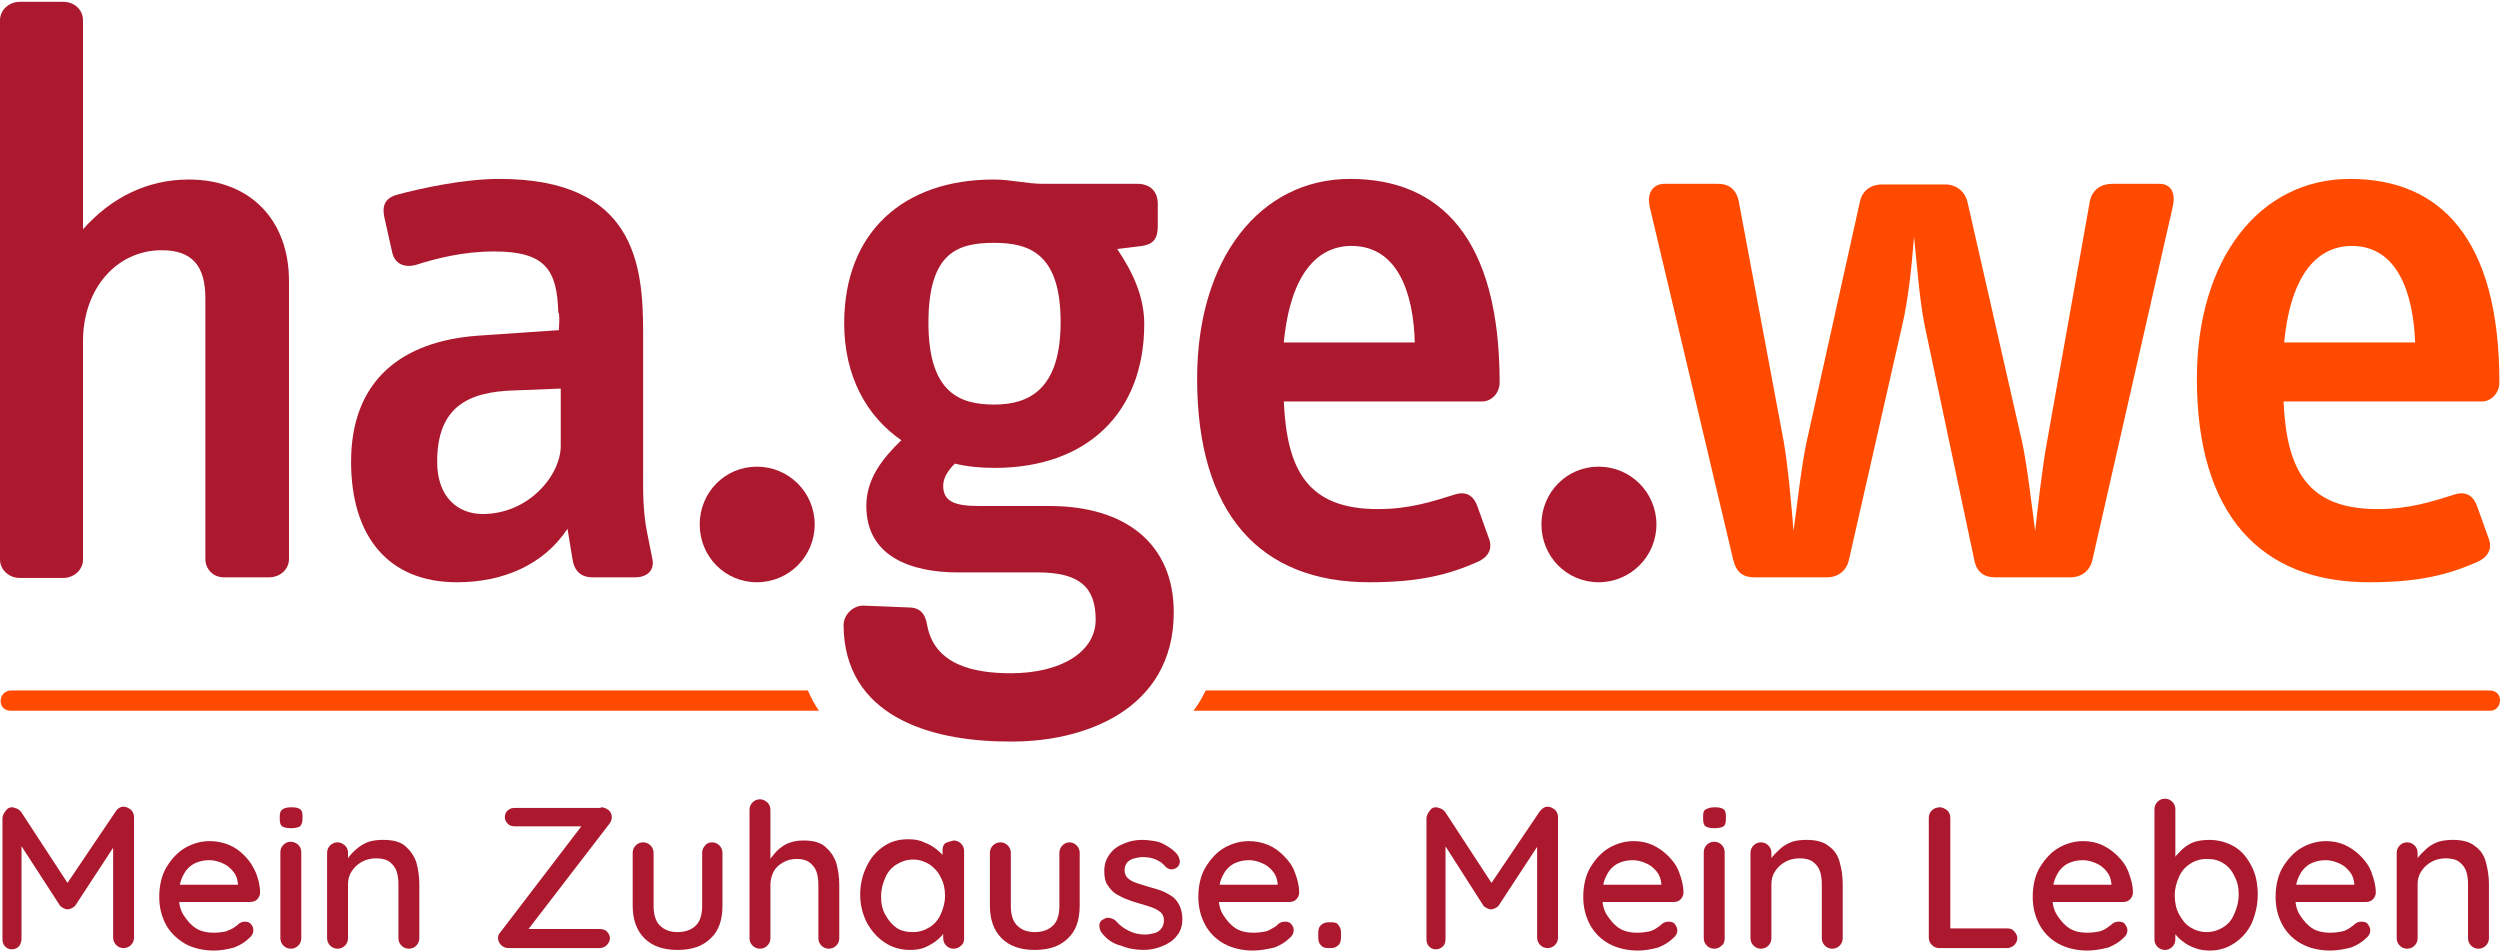
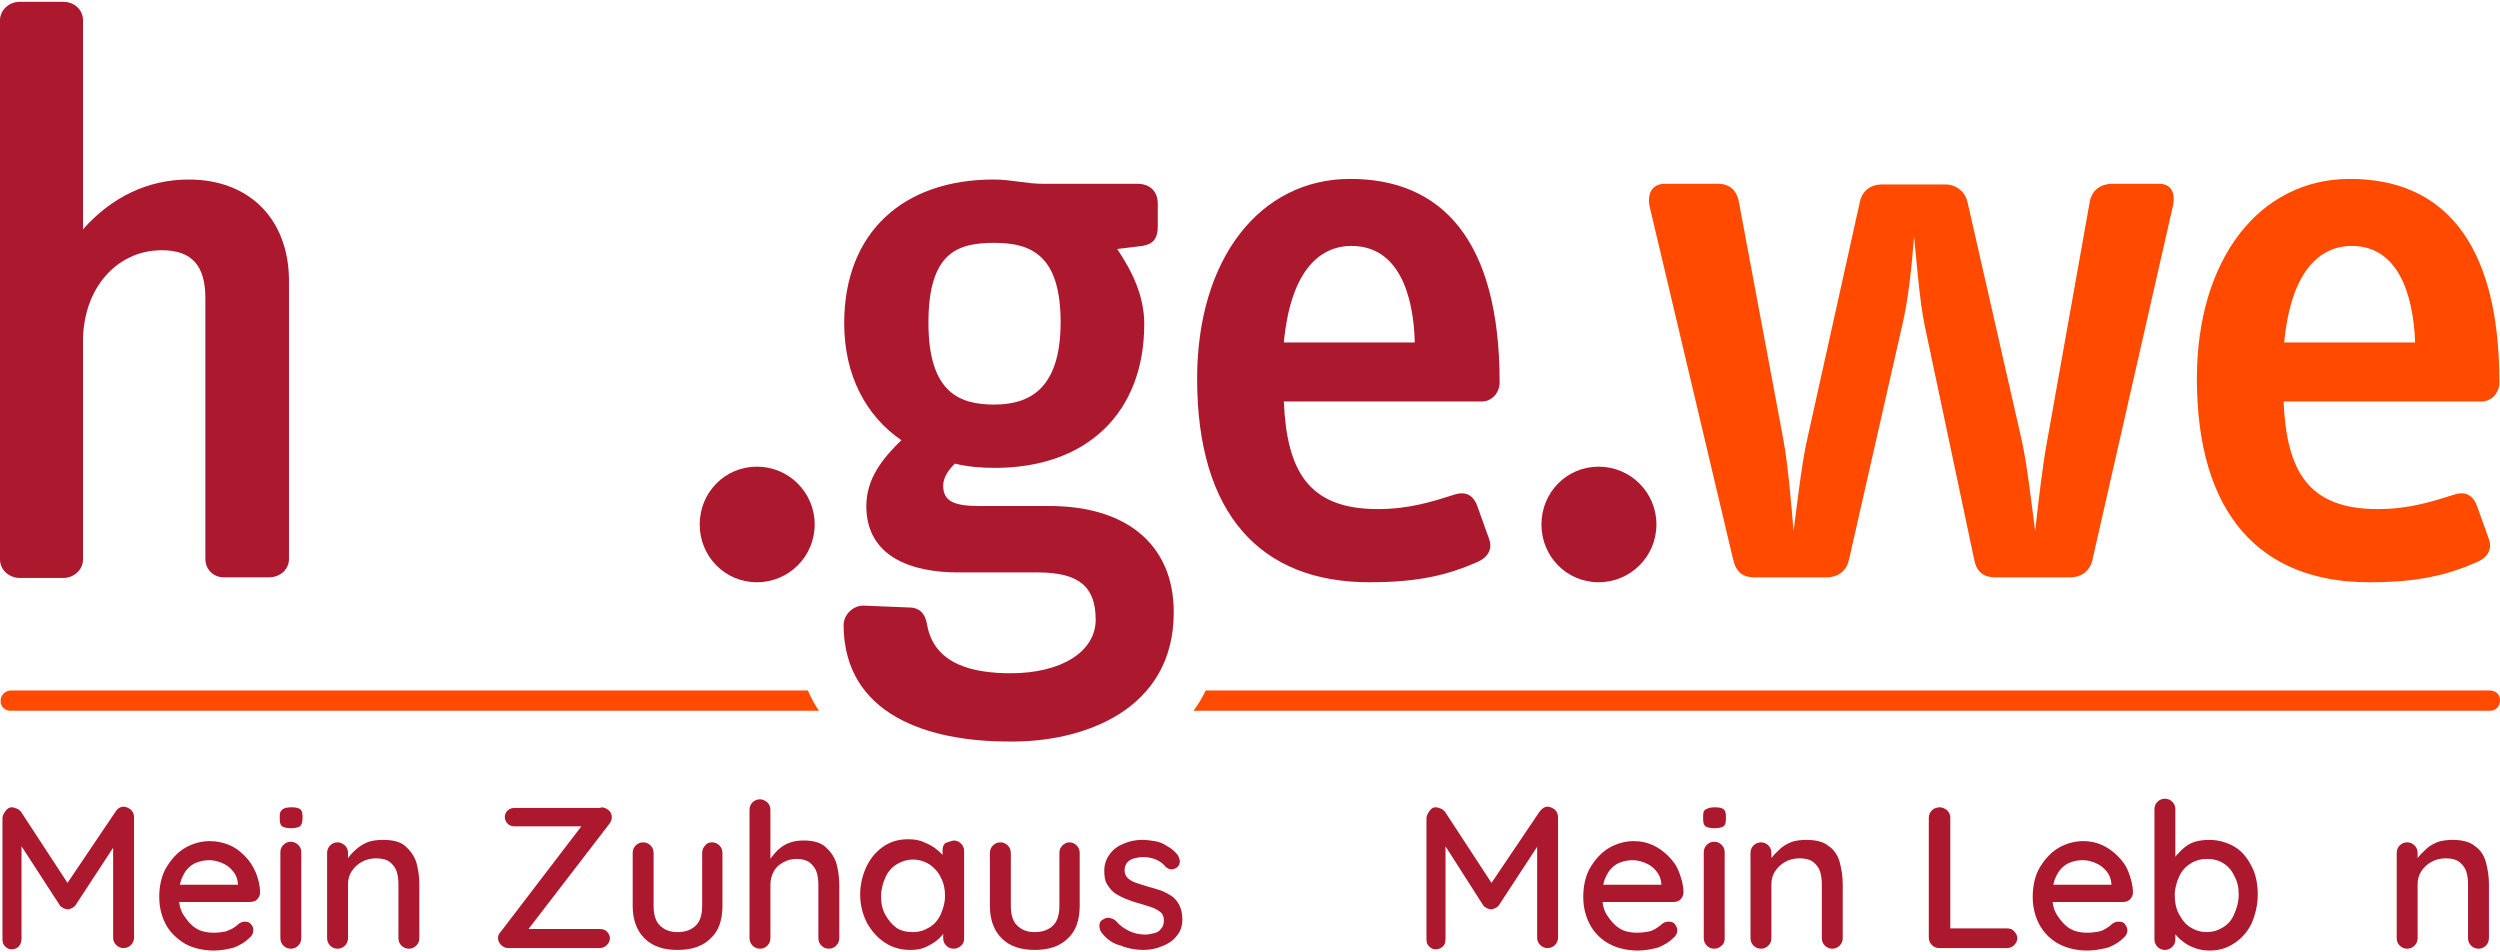
<svg xmlns="http://www.w3.org/2000/svg" width="105px" height="40px" id="a" viewBox="0 0 406.6 154.3">
  <defs>
    <style>.cls-1,.cls-2{fill:#ff4a00;}.cls-1,.cls-3{fill-rule:evenodd;}.cls-4,.cls-3{fill:#ac182d;}</style>
  </defs>
  <path class="cls-4" d="M47,90.6v-45.2c0-9.9-6.3-16.5-16.3-16.5-6.7,0-12.6,2.9-17.2,8.1V3c0-1.7-1.4-3-3.2-3H3.2C1.5,0,0,1.3,0,3v87.7c0,1.7,1.5,3,3.2,3h7.1c1.7,0,3.2-1.3,3.2-3v-35.5c0-8.6,5.5-14.8,12.8-14.8,5,0,7.1,2.6,7.1,7.8v42.4c0,1.7,1.3,3,3,3h7.3c1.9,0,3.3-1.3,3.3-3h0Z" />
-   <path class="cls-3" d="M91.2,72.2c0,4.8-5.2,11.1-12.7,11.1-4,0-7.4-2.7-7.4-8.5,0-8.9,5-11.4,12.6-11.6l7.5-.3v9.3h0ZM106.1,90.6l-.8-4c-.8-3.8-.7-7.4-.7-10.6v-22.2c0-11-1.3-25-23.4-25-5.7,0-12.7,1.5-16.7,2.6-1.8.5-2.4,1.7-2,3.6l1.3,5.8c.4,1.7,1.8,2.5,3.8,2,3.4-1.1,7.8-2.2,12.8-2.2,8.3,0,10.2,3,10.4,9.9.3.3.1,2.5.1,2.9l-13.2.9c-12.4.9-20.6,7.3-20.6,20.5,0,12.2,6.1,19.6,17.2,19.6,7.5,0,14.1-2.8,18-8.7l.8,4.9c.3,2,1.4,3,3.3,3h6.9c2,0,3.2-1.2,2.8-3h0Z" />
  <path class="cls-4" d="M132.5,85c0-5.2-4.2-9.4-9.4-9.4s-9.3,4.2-9.3,9.4,4.1,9.4,9.3,9.4,9.4-4.2,9.4-9.4h0Z" />
  <path class="cls-3" d="M172.5,52.1c0,11.1-5.3,13.4-10.8,13.4s-10.7-1.8-10.7-13.3,4.8-13,10.7-13,10.8,1.9,10.8,12.9h0ZM190.9,99.3c0-11.2-7.9-17.3-20.2-17.3h-11.4c-4,0-5.9-.7-5.9-3.3,0-1.3.8-2.5,1.9-3.6,2,.5,4.2.7,6.5.7,14.9,0,24.3-8.9,24.3-23.4,0-4.5-1.9-8.5-4.4-12.2l4.1-.5c1.7-.3,2.5-1.1,2.5-3.2v-3.7c0-1.8-1.1-3.2-3.3-3.2h-15.3c-2.8,0-5.2-.7-8.1-.7-14.6,0-24.3,8.5-24.3,23.4,0,8.5,3.6,15.1,9.3,19-3,2.9-5.7,6.2-5.7,10.7,0,8.3,7.4,10.8,14.9,10.8h13c6.9,0,9.4,2.5,9.4,7.7s-5.6,8.7-13.8,8.7c-5.9,0-12.4-1.3-13.6-7.8-.3-1.9-1.2-2.9-3-2.9l-7.4-.3c-1.7,0-3.2,1.5-3.2,3.2.1,14.6,13.8,18.9,26.8,18.9,12.2.2,26.9-5.1,26.9-21h0Z" />
  <path class="cls-2" d="M131.4,112H1.8c-.9,0-1.7.7-1.7,1.7s.7,1.6,1.7,1.6h131.4c-.7-1-1.3-2.1-1.8-3.3Z" />
  <path class="cls-2" d="M404.9,112h-208.8c-.6,1.2-1.2,2.3-2,3.3h210.9c.9,0,1.6-.7,1.6-1.7s-.7-1.6-1.7-1.6h0Z" />
  <path class="cls-3" d="M230.1,55.4h-21.3c1.1-11.5,5.7-15.7,11-15.7,7.6,0,10.1,7.8,10.3,15.7h0ZM243.9,61.9c0-23.4-9.6-33.1-24.3-33.1s-24.9,13-24.9,32.5c0,22,10.3,33.1,28,33.1,8.1,0,12.8-1.2,17.6-3.3,1.6-.7,2.5-2,1.9-3.7l-1.9-5.3c-.5-1.5-1.6-2.6-3.6-2-3.8,1.2-7.5,2.4-12.6,2.4-11.4,0-14.8-6.3-15.3-17.5h32c1.8.1,3.1-1.4,3.1-3.1h0Z" />
  <path class="cls-4" d="M269.4,85c0-5.2-4.2-9.4-9.4-9.4s-9.3,4.2-9.3,9.4,4.1,9.4,9.3,9.4,9.4-4.2,9.4-9.4h0Z" />
  <path class="cls-2" d="M353.4,33.2c.5-2.4-.5-3.6-2.2-3.6h-7.7c-1.7,0-3.2.9-3.6,2.8l-7,39.3c-.7,3.7-1.5,10.7-1.9,14.4-.5-3.8-1.3-10.7-2.1-14.4l-8.9-39.1c-.4-1.8-1.9-2.9-3.6-2.9h-10.3c-1.7,0-3.2.9-3.6,2.8l-8.7,39.2c-.8,3.7-1.6,10.7-2.1,14.4-.3-3.8-.9-10.7-1.6-14.6l-7.3-39c-.4-2-1.6-2.9-3.4-2.9h-8.7c-1.7,0-2.9,1.3-2.4,3.7l13.6,57.5c.5,2,1.6,2.8,3.4,2.8h11.8c1.9,0,3.2-1.1,3.6-2.8l8.7-38.3c.9-3.8,1.5-9.1,1.9-14.3.5,4.9.9,10.3,1.7,14.3l8.1,38.3c.4,2,1.6,2.8,3.4,2.8h12.2c1.9,0,3.2-1.1,3.6-2.8l13.1-57.6h0Z" />
  <path class="cls-1" d="M392.8,55.4h-21.3c1.1-11.5,5.7-15.7,11-15.7,7.5,0,10,7.8,10.3,15.7h0ZM406.5,61.9c0-23.4-9.6-33.1-24.3-33.1s-24.9,13-24.9,32.5c0,22,10.3,33.1,28,33.1,8.1,0,12.8-1.2,17.6-3.3,1.6-.7,2.5-2,1.9-3.7l-1.9-5.3c-.5-1.5-1.6-2.6-3.6-2-3.8,1.2-7.5,2.4-12.6,2.4-11.4,0-14.8-6.3-15.3-17.5h32c1.8.1,3.1-1.4,3.1-3.1h0Z" />
  <path class="cls-4" d="M1.9,131c.3,0,.5.1.8.2s.5.3.7.5l8.3,12.7-1.4-.1,8.5-12.6c.3-.5.8-.8,1.3-.8.4,0,.8.2,1.2.5.3.3.5.7.5,1.2v19.6c0,.5-.2.9-.5,1.2s-.7.5-1.2.5-.9-.2-1.2-.5-.5-.7-.5-1.2v-16.5l1.1.2-7.2,11c-.1.2-.4.4-.6.5s-.5.2-.7.2-.5-.1-.7-.2-.5-.3-.6-.5l-7-10.8.8-1.3v17.6c0,.5-.2.9-.4,1.2-.3.3-.7.5-1.2.5s-.8-.2-1.1-.5-.4-.7-.4-1.2v-19.6c0-.4.2-.8.5-1.2s.6-.6,1-.6h0Z" />
  <path class="cls-4" d="M34.8,154.3c-1.8,0-3.4-.4-4.7-1.1-1.3-.8-2.4-1.8-3.1-3.1s-1.1-2.8-1.1-4.5c0-1.9.4-3.6,1.2-4.9s1.8-2.4,3-3.1c1.2-.7,2.6-1.1,4-1.1,1.1,0,2.1.2,3.1.6s1.8,1,2.6,1.8c.8.8,1.3,1.6,1.8,2.7.4,1,.7,2.1.7,3.3,0,.4-.2.8-.5,1.1s-.7.4-1.2.4h-12.8l-.8-2.8h12.3l-.6.6v-.8c-.1-.8-.3-1.4-.8-2s-1-1-1.7-1.3-1.4-.5-2.1-.5-1.3.1-1.9.3-1.1.5-1.6,1-.8,1.1-1.1,1.8c-.3.8-.4,1.7-.4,2.8,0,1.2.2,2.2.8,3.1s1.2,1.6,2,2.1,1.8.7,2.8.7c.8,0,1.5-.1,2-.2.5-.2,1-.4,1.3-.6s.7-.5.9-.7c.3-.2.6-.3.9-.3.4,0,.8.1,1,.4.3.3.4.6.4,1,0,.5-.2.9-.7,1.3-.6.6-1.4,1.1-2.4,1.5-1.1.3-2.2.5-3.3.5h0Z" />
  <path class="cls-4" d="M47.3,134.4c-.6,0-1.1-.1-1.4-.3s-.4-.6-.4-1.2v-.5c0-.6.2-.9.5-1.1.3-.2.8-.3,1.4-.3.7,0,1.1.1,1.4.3s.4.6.4,1.1v.5c0,.6-.2,1-.4,1.2-.4.2-.8.3-1.5.3h0ZM49,152.3c0,.5-.2.9-.5,1.2s-.7.5-1.2.5-.9-.2-1.2-.5c-.3-.3-.5-.7-.5-1.2v-14c0-.5.2-.9.5-1.2s.7-.5,1.2-.5c.4,0,.9.2,1.2.5.3.3.5.7.5,1.2v14Z" />
  <path class="cls-4" d="M62.3,136.3c1.6,0,2.8.3,3.6,1s1.4,1.5,1.8,2.6c.3,1.1.5,2.3.5,3.6v8.8c0,.5-.2.9-.5,1.2s-.7.5-1.2.5-.9-.2-1.2-.5c-.3-.3-.5-.7-.5-1.2v-8.8c0-.8-.1-1.5-.3-2.1-.2-.6-.6-1.1-1.1-1.5s-1.3-.6-2.2-.6-1.7.2-2.4.6-1.2.9-1.6,1.5-.6,1.3-.6,2.1v8.8c0,.5-.2.9-.5,1.2s-.7.5-1.2.5-.9-.2-1.2-.5c-.3-.3-.5-.7-.5-1.2v-13.9c0-.5.2-.9.5-1.2s.7-.5,1.2-.5.8.2,1.2.5c.3.3.5.7.5,1.2v1.8l-.6.3c.2-.5.4-1,.8-1.5s.8-.9,1.4-1.4c.5-.4,1.2-.8,1.8-1s1.5-.3,2.3-.3h0Z" />
  <path class="cls-4" d="M97.7,131c.4,0,.8.1,1.2.4.4.3.6.7.6,1.2,0,.4-.1.7-.4,1.1l-13.3,17.3-.3-.2h12c.5,0,.9.1,1.2.4.3.3.5.7.5,1.1s-.2.8-.5,1.1-.7.5-1.2.5h-14.8c-.5,0-.9-.2-1.2-.5s-.5-.7-.5-1.1.1-.7.4-1l13.3-17.4.3.2h-11.2c-.5,0-.9-.1-1.2-.4-.3-.3-.5-.7-.5-1.1s.2-.9.5-1.1c.3-.3.7-.4,1.2-.4h13.9v-.1Z" />
  <path class="cls-4" d="M115.8,136.7c.5,0,.9.2,1.2.5s.5.7.5,1.2v8.6c0,2.3-.6,4.1-1.9,5.3-1.3,1.3-3.1,1.9-5.4,1.9s-4.1-.6-5.4-1.9-1.9-3.1-1.9-5.3v-8.6c0-.5.2-.9.5-1.2s.7-.5,1.2-.5.9.2,1.2.5.5.7.5,1.2v8.6c0,1.4.3,2.5,1,3.2s1.6,1.1,2.9,1.1,2.3-.4,3-1.1,1-1.8,1-3.2v-8.6c0-.5.2-.9.5-1.2.2-.3.6-.5,1.1-.5h0Z" />
  <path class="cls-4" d="M130.7,136.4c1.5,0,2.7.3,3.5,1s1.4,1.5,1.8,2.6c.3,1.1.5,2.3.5,3.6v8.7c0,.5-.2.9-.5,1.2s-.7.5-1.2.5-.9-.2-1.2-.5-.5-.7-.5-1.2v-8.7c0-.8-.1-1.5-.3-2.1s-.6-1.1-1.1-1.5-1.2-.6-2.1-.6-1.6.2-2.3.6-1.2.9-1.5,1.5-.5,1.3-.5,2.1v8.7c0,.5-.2.9-.5,1.2s-.7.5-1.2.5-.9-.2-1.2-.5-.5-.7-.5-1.2v-20.9c0-.5.2-.9.5-1.2s.7-.5,1.2-.5.8.2,1.2.5c.3.3.5.7.5,1.2v8.9l-.6.3c.2-.5.4-1,.8-1.5.4-.5.8-1,1.3-1.4s1.1-.8,1.8-1c.6-.2,1.3-.3,2.1-.3h0Z" />
  <path class="cls-4" d="M155.1,136.4c.5,0,.9.2,1.2.5s.5.7.5,1.2v14.2c0,.5-.1.9-.5,1.2-.3.3-.7.5-1.2.5s-.9-.2-1.2-.5-.5-.7-.5-1.2v-2.4l.7.1c0,.4-.2.8-.5,1.3s-.8,1-1.3,1.4-1.2.8-1.9,1.1-1.5.4-2.4.4c-1.5,0-2.9-.4-4.1-1.2-1.2-.8-2.1-1.8-2.9-3.2-.7-1.4-1.1-2.9-1.1-4.6s.4-3.3,1.1-4.7,1.6-2.4,2.8-3.2,2.5-1.1,3.9-1.1c.9,0,1.8.1,2.6.5.8.3,1.5.7,2.1,1.2s1.1,1,1.4,1.5.5,1,.5,1.5l-1,.1v-3c0-.5.1-.9.5-1.2.5-.2.9-.3,1.3-.4h0ZM148.5,151.3c1,0,1.9-.3,2.7-.8s1.4-1.2,1.8-2.1.7-1.9.7-3-.2-2.1-.7-3c-.4-.9-1.1-1.6-1.8-2.1-.8-.5-1.7-.8-2.7-.8s-1.9.3-2.7.8-1.4,1.2-1.8,2.1-.7,1.9-.7,3.1.2,2.1.7,3,1.1,1.6,1.8,2.1,1.7.7,2.7.7h0Z" />
  <path class="cls-4" d="M173.9,136.7c.5,0,.9.2,1.2.5s.5.7.5,1.2v8.6c0,2.3-.6,4.1-1.9,5.3-1.3,1.3-3.1,1.9-5.4,1.9s-4.1-.6-5.4-1.9-1.9-3.1-1.9-5.3v-8.6c0-.5.2-.9.5-1.2s.7-.5,1.2-.5.9.2,1.2.5.5.7.5,1.2v8.6c0,1.4.3,2.5,1,3.2s1.6,1.1,2.9,1.1,2.3-.4,3-1.1,1-1.8,1-3.2v-8.6c0-.5.2-.9.5-1.2.3-.3.7-.5,1.1-.5h0Z" />
  <path class="cls-4" d="M179.1,151.3c-.2-.3-.3-.7-.3-1.1s.2-.8.7-1c.3-.2.6-.3,1-.2s.7.2,1,.5c.6.7,1.3,1.2,2.1,1.6.8.4,1.7.6,2.7.6.4,0,.9-.1,1.3-.2.5-.1.9-.3,1.2-.7.3-.3.5-.8.5-1.4s-.2-1-.5-1.3c-.4-.3-.8-.6-1.4-.8s-1.2-.4-1.9-.6c-.7-.2-1.4-.4-2.1-.7-.7-.2-1.3-.6-1.9-.9-.6-.4-1-.9-1.4-1.5s-.5-1.4-.5-2.3c0-1,.3-1.9.9-2.7s1.3-1.3,2.3-1.7c.9-.4,1.9-.6,3-.6.7,0,1.3.1,2,.2s1.4.4,2,.8c.7.4,1.2.8,1.7,1.4.2.3.3.6.4,1,0,.4-.1.8-.5,1.1-.3.2-.6.3-.9.3s-.7-.2-.9-.4c-.4-.5-.9-.9-1.6-1.2-.7-.3-1.4-.4-2.2-.4-.4,0-.9.1-1.3.2s-.8.3-1.1.6-.5.8-.5,1.3c0,.6.2,1,.5,1.3s.8.6,1.4.8,1.2.4,1.9.6c.7.2,1.4.4,2,.6s1.3.6,1.8.9,1,.9,1.3,1.5.5,1.4.5,2.3c0,1.1-.3,2-.9,2.7-.6.8-1.4,1.3-2.4,1.7s-1.9.6-3,.6c-1.2,0-2.5-.2-3.7-.7-1.3-.3-2.4-1.1-3.2-2.2h0Z" />
-   <path class="cls-4" d="M203.8,154.3c-1.8,0-3.4-.4-4.7-1.1s-2.4-1.8-3.1-3.1-1.1-2.8-1.1-4.5c0-1.9.4-3.6,1.2-4.9s1.8-2.4,3-3.1c1.2-.7,2.6-1.1,4-1.1,1.1,0,2.1.2,3.1.6,1,.4,1.8,1,2.6,1.8.8.8,1.4,1.6,1.8,2.7s.7,2.1.7,3.3c0,.4-.2.8-.5,1.1s-.7.4-1.1.4h-12.8l-.8-2.8h12.3l-.6.6v-.8c-.1-.8-.3-1.4-.8-2s-1-1-1.7-1.3-1.4-.5-2.1-.5-1.3.1-1.9.3-1.1.5-1.6,1-.8,1.1-1.1,1.8c-.3.8-.4,1.7-.4,2.8,0,1.2.2,2.2.8,3.1s1.2,1.6,2,2.1,1.8.7,2.8.7c.8,0,1.5-.1,2-.2s.9-.4,1.3-.6c.4-.2.7-.5.9-.7.3-.2.6-.3,1-.3s.8.1,1,.4c.3.3.4.6.4,1,0,.5-.2.9-.7,1.3-.6.6-1.4,1.1-2.4,1.5-1.3.3-2.4.5-3.5.5h0Z" />
-   <path class="cls-4" d="M216.1,153.9c-.6,0-1-.1-1.3-.5-.3-.3-.4-.7-.4-1.3v-.6c0-.6.1-1,.4-1.3s.7-.5,1.3-.5h.4c.6,0,1,.1,1.2.5.3.3.4.7.4,1.3v.6c0,.6-.1,1-.4,1.3s-.7.5-1.2.5h-.4Z" />
-   <path class="cls-4" d="M233.5,131c.3,0,.5.1.8.2.3.1.5.3.7.5l8.3,12.7-1.4-.1,8.5-12.6c.4-.5.8-.8,1.3-.8.4,0,.8.2,1.2.5.3.3.5.7.5,1.2v19.6c0,.5-.2.9-.5,1.2s-.7.5-1.2.5-.9-.2-1.2-.5c-.3-.3-.5-.7-.5-1.2v-16.5l1,.2-7.2,11c-.1.2-.4.4-.6.5s-.5.2-.7.2-.5-.1-.7-.2-.5-.3-.6-.5l-6.9-10.8.8-1.3v17.6c0,.5-.1.9-.4,1.2s-.7.5-1.2.5-.8-.2-1.1-.5c-.3-.3-.4-.7-.4-1.2v-19.6c0-.4.2-.8.5-1.2s.5-.6,1-.6h0Z" />
+   <path class="cls-4" d="M233.5,131c.3,0,.5.1.8.2.3.1.5.3.7.5l8.3,12.7-1.4-.1,8.5-12.6c.4-.5.8-.8,1.3-.8.4,0,.8.2,1.2.5.3.3.5.7.5,1.2v19.6c0,.5-.2.9-.5,1.2s-.7.5-1.2.5-.9-.2-1.2-.5c-.3-.3-.5-.7-.5-1.2v-16.5l1,.2-7.2,11c-.1.2-.4.4-.6.5s-.5.2-.7.2-.5-.1-.7-.2-.5-.3-.6-.5l-6.9-10.8.8-1.3v17.6c0,.5-.1.9-.4,1.2s-.7.5-1.2.5-.8-.2-1.1-.5c-.3-.3-.4-.7-.4-1.2v-19.6c0-.4.2-.8.5-1.2s.5-.6,1-.6Z" />
  <path class="cls-4" d="M266.4,154.3c-1.8,0-3.4-.4-4.7-1.1s-2.4-1.8-3.1-3.1-1.1-2.8-1.1-4.5c0-1.9.4-3.6,1.2-4.9s1.8-2.4,3-3.1c1.2-.7,2.6-1.1,4-1.1,1.1,0,2.1.2,3,.6s1.8,1,2.6,1.8c.8.8,1.4,1.6,1.8,2.7s.7,2.1.7,3.3c0,.4-.2.8-.5,1.1s-.7.4-1.1.4h-12.8l-.8-2.8h12.2l-.6.6v-.8c-.1-.8-.3-1.4-.8-2s-1-1-1.7-1.3-1.4-.5-2.1-.5-1.3.1-1.9.3-1.1.5-1.6,1-.8,1.1-1.1,1.8c-.3.8-.4,1.7-.4,2.8,0,1.2.2,2.2.8,3.1s1.2,1.6,2,2.1,1.8.7,2.8.7c.8,0,1.5-.1,2-.2s1-.4,1.3-.6.7-.5.9-.7c.3-.2.6-.3,1-.3s.8.1,1,.4.4.6.4,1c0,.5-.2.9-.7,1.3-.6.6-1.4,1.1-2.4,1.5-1.1.3-2.2.5-3.3.5h0Z" />
  <path class="cls-4" d="M278.8,134.4c-.6,0-1.1-.1-1.4-.3s-.4-.6-.4-1.2v-.5c0-.6.1-.9.5-1.1s.8-.3,1.4-.3c.7,0,1.1.1,1.4.3s.4.6.4,1.1v.5c0,.6-.1,1-.4,1.2-.3.2-.8.3-1.5.3h0ZM280.5,152.3c0,.5-.1.9-.5,1.2-.3.3-.7.5-1.2.5s-.9-.2-1.2-.5c-.3-.3-.5-.7-.5-1.2v-14c0-.5.2-.9.5-1.2s.7-.5,1.2-.5.9.2,1.2.5c.3.3.5.7.5,1.2v14h0Z" />
  <path class="cls-4" d="M293.8,136.3c1.5,0,2.8.3,3.6,1,.9.6,1.5,1.5,1.8,2.6s.5,2.3.5,3.6v8.8c0,.5-.2.9-.5,1.2s-.7.5-1.2.5-.9-.2-1.2-.5c-.3-.3-.5-.7-.5-1.2v-8.8c0-.8-.1-1.5-.3-2.1-.2-.6-.6-1.1-1.1-1.5s-1.3-.6-2.2-.6-1.7.2-2.4.6-1.2.9-1.6,1.5-.6,1.3-.6,2.1v8.8c0,.5-.2.9-.5,1.2s-.7.5-1.2.5-.9-.2-1.2-.5c-.3-.3-.5-.7-.5-1.2v-13.9c0-.5.2-.9.5-1.2s.7-.5,1.2-.5.9.2,1.2.5c.3.3.5.7.5,1.2v1.8l-.6.3c.1-.5.4-1,.8-1.5s.9-.9,1.4-1.4c.5-.4,1.2-.8,1.8-1s1.5-.3,2.3-.3h0Z" />
  <path class="cls-4" d="M326.4,150.7c.5,0,.9.1,1.2.5.3.3.5.7.5,1.1s-.2.8-.5,1.1-.7.5-1.2.5h-11c-.5,0-.9-.2-1.2-.5-.3-.3-.5-.7-.5-1.2v-19.5c0-.5.2-.9.5-1.2s.8-.5,1.3-.5c.4,0,.8.2,1.2.5.3.3.5.7.5,1.2v18.6l-.7-.6h9.9Z" />
  <path class="cls-4" d="M339.5,154.3c-1.8,0-3.4-.4-4.7-1.1s-2.4-1.8-3.1-3.1-1.1-2.8-1.1-4.5c0-1.9.4-3.6,1.2-4.9s1.8-2.4,3-3.1c1.2-.7,2.6-1.1,4-1.1,1.1,0,2.1.2,3,.6s1.8,1,2.6,1.8c.8.8,1.4,1.6,1.8,2.7s.7,2.1.7,3.3c0,.4-.2.8-.5,1.1s-.7.4-1.1.4h-12.8l-.8-2.8h12.3l-.6.6v-.8c-.1-.8-.3-1.4-.8-2s-1-1-1.7-1.3-1.4-.5-2.1-.5-1.3.1-1.9.3-1.1.5-1.6,1-.8,1.1-1.1,1.8c-.3.8-.4,1.7-.4,2.8,0,1.2.2,2.2.8,3.1s1.2,1.6,2,2.1,1.8.7,2.8.7c.8,0,1.5-.1,2-.2s1-.4,1.3-.6.7-.5.9-.7c.3-.2.6-.3,1-.3s.8.1,1,.4.4.6.4,1c0,.5-.2.9-.7,1.3-.6.6-1.4,1.1-2.4,1.5-1.2.3-2.3.5-3.4.5h0Z" />
  <path class="cls-4" d="M359.3,136.3c1.5,0,2.9.4,4.1,1.1s2.1,1.8,2.8,3.2c.7,1.3,1,2.9,1,4.6s-.4,3.3-1,4.7c-.7,1.4-1.6,2.4-2.8,3.2s-2.5,1.2-4,1.2c-.8,0-1.6-.1-2.4-.4s-1.4-.6-2-1.1c-.6-.4-1-.9-1.4-1.4s-.6-.9-.7-1.3l.9-.5v2.9c0,.5-.2.9-.5,1.2s-.7.5-1.2.5-.9-.2-1.2-.5c-.3-.3-.5-.7-.5-1.2v-21.2c0-.5.2-.9.5-1.2s.7-.5,1.2-.5.9.2,1.2.5.5.7.5,1.2v9.2l-.5-.3c.1-.4.3-.9.6-1.3.4-.4.8-.9,1.3-1.3.5-.4,1.1-.8,1.8-1s1.5-.3,2.3-.3h0ZM358.9,139.4c-1,0-2,.3-2.7.8-.8.5-1.4,1.2-1.8,2.1s-.7,1.9-.7,3,.2,2.2.7,3.1,1,1.6,1.8,2.1,1.7.8,2.7.8,1.9-.3,2.7-.8,1.4-1.2,1.8-2.2c.4-.9.7-1.9.7-3.1s-.2-2.1-.7-3c-.4-.9-1-1.6-1.8-2.1-.8-.5-1.6-.7-2.7-.7Z" />
-   <path class="cls-4" d="M379,154.3c-1.8,0-3.4-.4-4.7-1.1s-2.4-1.8-3.1-3.1-1.1-2.8-1.1-4.5c0-1.9.4-3.6,1.2-4.9s1.8-2.4,3-3.1c1.2-.7,2.6-1.1,4-1.1,1.1,0,2.1.2,3,.6s1.8,1,2.6,1.8c.8.8,1.4,1.6,1.8,2.7s.7,2.1.7,3.3c0,.4-.2.8-.5,1.1s-.7.4-1.1.4h-12.8l-.8-2.8h12.3l-.6.6v-.8c-.1-.8-.3-1.4-.8-2s-1-1-1.7-1.3-1.4-.5-2.1-.5-1.3.1-1.9.3-1.1.5-1.6,1-.8,1.1-1.1,1.8c-.3.8-.4,1.7-.4,2.8,0,1.2.2,2.2.8,3.1s1.2,1.6,2,2.1,1.8.7,2.8.7c.8,0,1.5-.1,2-.2s1-.4,1.3-.6.7-.5.9-.7c.3-.2.6-.3,1-.3s.8.1,1,.4.4.6.4,1c0,.5-.2.9-.7,1.3-.6.6-1.4,1.1-2.4,1.5-1.2.3-2.3.5-3.4.5h0Z" />
  <path class="cls-4" d="M398.9,136.3c1.5,0,2.8.3,3.6,1,.9.6,1.5,1.5,1.8,2.6s.5,2.3.5,3.6v8.8c0,.5-.2.9-.5,1.2s-.7.5-1.2.5-.9-.2-1.2-.5c-.3-.3-.5-.7-.5-1.2v-8.8c0-.8-.1-1.5-.3-2.1-.2-.6-.6-1.1-1.1-1.5s-1.3-.6-2.2-.6-1.7.2-2.4.6-1.2.9-1.6,1.5-.6,1.3-.6,2.1v8.8c0,.5-.2.9-.5,1.2s-.7.5-1.2.5-.9-.2-1.2-.5c-.3-.3-.5-.7-.5-1.2v-13.9c0-.5.2-.9.5-1.2s.7-.5,1.2-.5.9.2,1.2.5c.3.3.5.7.5,1.2v1.8l-.6.3c.1-.5.4-1,.8-1.5s.9-.9,1.4-1.4c.5-.4,1.2-.8,1.8-1s1.6-.3,2.3-.3h0Z" />
</svg>